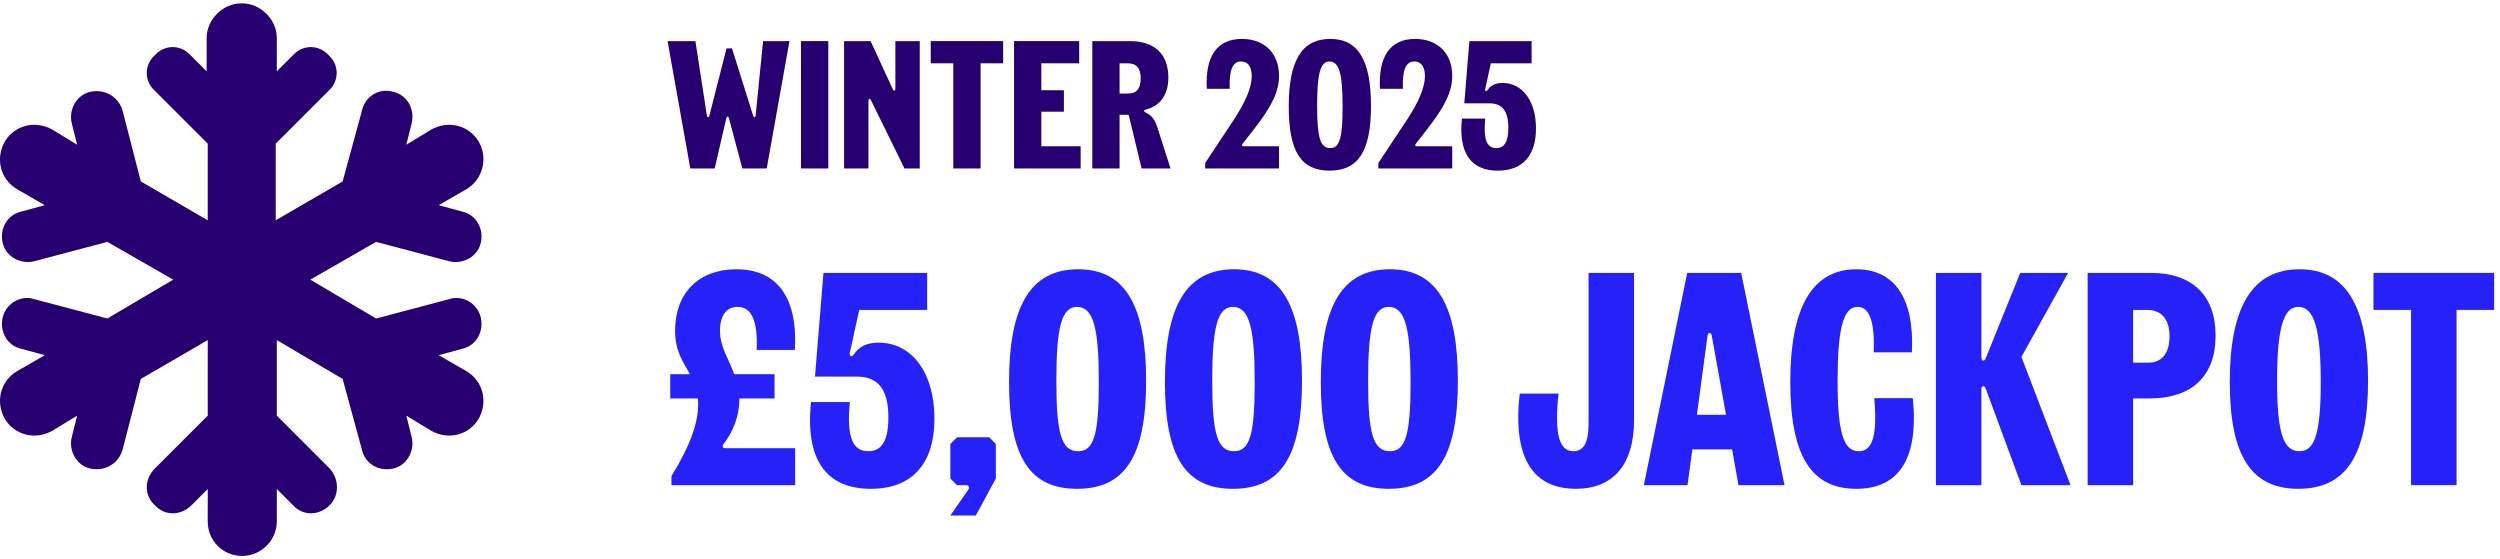
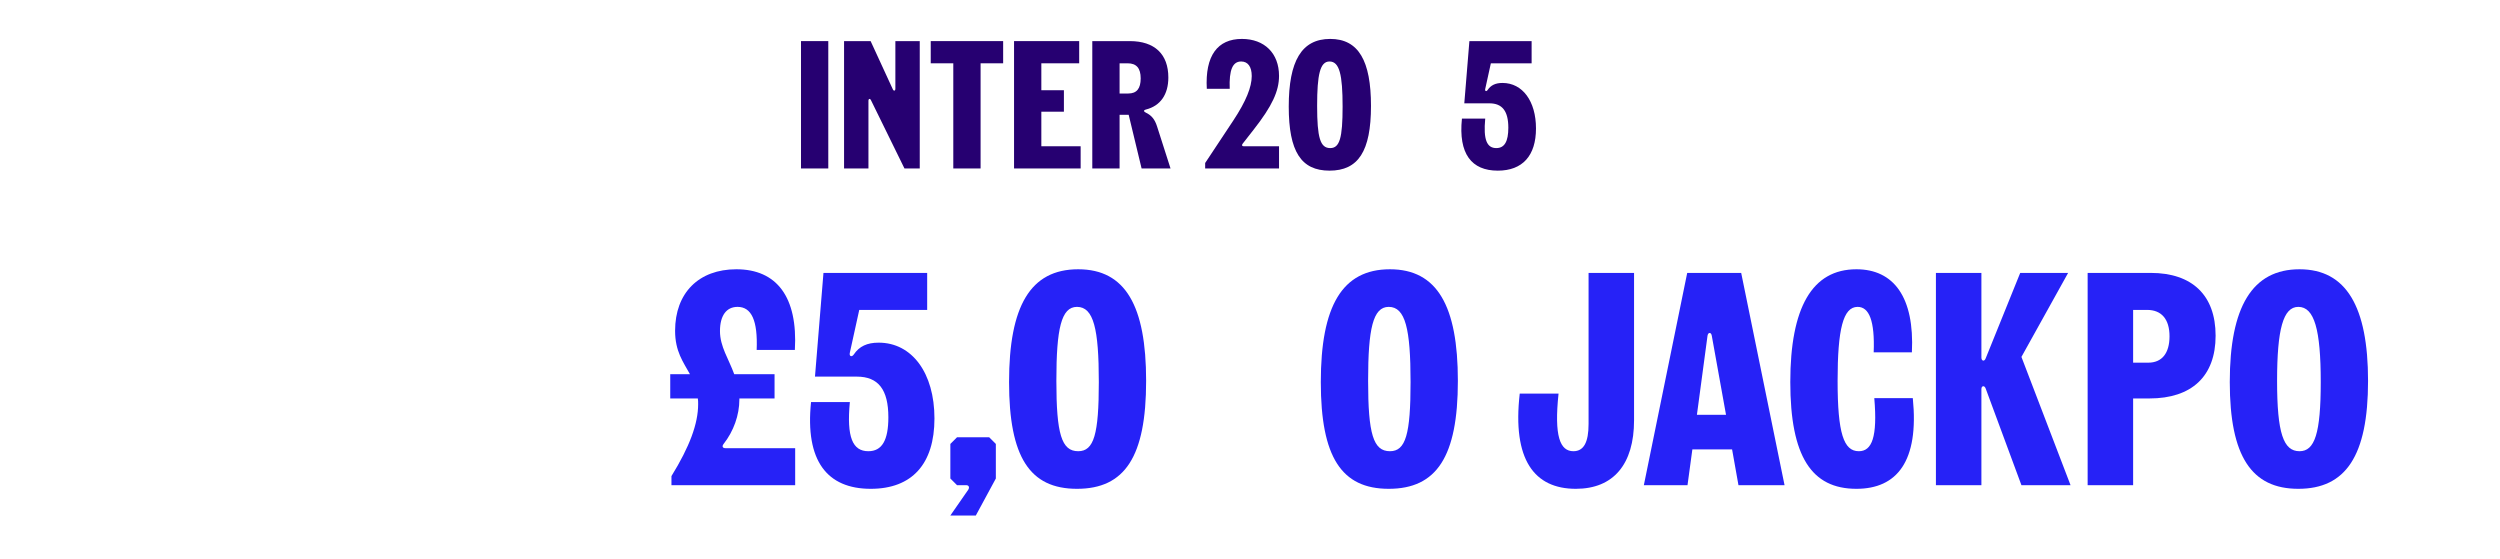
<svg xmlns="http://www.w3.org/2000/svg" width="371" height="83" viewBox="0 0 371 83" fill="none">
-   <path d="M35.952 0.5C38.675 0.5 41.077 2.902 41.077 5.625V10.59L43.48 8.188C44.921 6.586 47.323 6.586 48.765 8.188C50.366 9.629 50.366 12.031 48.765 13.473L40.917 21.32V32.691L50.847 26.926L53.73 16.355C54.21 14.273 56.292 12.992 58.374 13.633C60.456 14.113 61.577 16.195 61.097 18.277L60.296 21.48L63.98 19.238C66.542 17.797 69.585 18.598 71.026 21C72.468 23.402 71.667 26.605 69.265 28.047L65.101 30.449L68.624 31.41C70.706 31.891 71.827 33.973 71.347 36.055C70.866 38.137 68.624 39.258 66.702 38.777L55.812 35.895L46.042 41.5L55.812 47.266L66.702 44.383C68.624 43.742 70.866 45.023 71.347 47.105C71.827 49.188 70.706 51.27 68.624 51.75L65.101 52.711L69.265 55.113C71.667 56.555 72.468 59.598 71.026 62.16C69.585 64.562 66.542 65.363 63.98 63.922L60.296 61.68L61.097 64.883C61.577 66.805 60.456 69.047 58.374 69.527C56.292 70.008 54.21 68.887 53.73 66.805L50.847 56.234L41.077 50.469V61.68L48.925 69.527C50.366 71.129 50.366 73.531 48.925 74.973C47.323 76.574 44.921 76.574 43.48 74.973L41.077 72.57V77.375C41.077 80.258 38.675 82.5 35.952 82.5C33.069 82.5 30.827 80.258 30.827 77.375V72.57L28.425 74.973C26.823 76.574 24.421 76.574 22.98 74.973C21.378 73.531 21.378 71.129 22.98 69.527L30.827 61.68V50.469L20.898 56.234L18.175 66.805C17.534 68.887 15.452 70.008 13.37 69.527C11.288 69.047 10.167 66.805 10.648 64.883L11.448 61.68L7.765 63.922C5.202 65.363 2.159 64.562 0.718 62.16C-0.724 59.598 0.077 56.555 2.48 55.113L6.644 52.711L3.12 51.75C1.038 51.27 -0.083 49.188 0.398 47.105C0.878 45.023 3.12 43.742 5.042 44.383L15.933 47.266L25.702 41.5L15.933 35.895L5.042 38.777C3.12 39.258 0.878 38.137 0.398 36.055C-0.083 33.973 1.038 31.891 3.12 31.41L6.644 30.449L2.48 28.047C0.077 26.605 -0.724 23.562 0.718 21C2.159 18.598 5.202 17.797 7.765 19.238L11.448 21.48L10.648 18.277C10.167 16.355 11.288 14.113 13.37 13.633C15.452 13.152 17.534 14.273 18.175 16.355L20.898 26.926L30.827 32.691V21.32L22.98 13.473C21.378 12.031 21.378 9.629 22.98 8.188C24.421 6.586 26.823 6.586 28.265 8.188L30.667 10.59V5.625C30.667 2.902 33.069 0.5 35.792 0.5H35.952Z" fill="#260071" />
-   <path d="M107.816 7.18H108.626L111.758 17.143C111.866 17.467 112.109 17.467 112.136 17.143L113.243 6.1H117.158L113.783 25H110.165L108.167 17.521C108.086 17.224 107.87 17.224 107.789 17.521L106.061 25H102.443L99.068 6.1H103.199L104.9 17.143C104.954 17.467 105.197 17.467 105.278 17.143L107.816 7.18Z" fill="#260071" />
  <path d="M118.868 25V6.1H122.918V25H118.868Z" fill="#260071" />
  <path d="M125.259 25V6.1H129.201L132.495 13.255C132.63 13.552 132.873 13.498 132.873 13.174V6.1H136.491V25H134.223L129.255 14.875C129.12 14.578 128.877 14.632 128.877 14.956V25H125.259Z" fill="#260071" />
  <path d="M141.469 25V9.394H138.121V6.1H148.867V9.394H145.519V25H141.469Z" fill="#260071" />
  <path d="M150.485 25V6.1H160.151V9.394H154.535V13.39H157.883V16.576H154.535V21.706H160.367V25H150.485Z" fill="#260071" />
  <path d="M162.096 25V6.1H167.658C171.357 6.1 173.382 8.044 173.382 11.5C173.382 14.038 172.194 15.712 170.061 16.252C169.656 16.36 169.71 16.549 170.034 16.711C170.898 17.116 171.384 17.737 171.708 18.763L173.706 25H169.413L167.496 17.035H166.146V25H162.096ZM166.146 13.876H167.442C168.684 13.876 169.278 13.147 169.278 11.635C169.278 10.123 168.657 9.394 167.334 9.394H166.146V13.876Z" fill="#260071" />
  <path d="M178.846 25V24.19L183.031 17.872C184.921 15.01 185.758 12.904 185.758 11.284C185.758 9.907 185.191 9.124 184.192 9.124C182.923 9.124 182.383 10.366 182.491 13.174H179.089C178.819 8.26 180.682 5.776 184.3 5.776C187.648 5.776 189.808 7.909 189.808 11.257C189.808 13.525 188.782 15.739 186.055 19.222L184.408 21.328C184.219 21.571 184.354 21.706 184.57 21.706H189.808V25H178.846Z" fill="#260071" />
  <path d="M197.298 25.324C193.086 25.324 191.25 22.489 191.25 15.82C191.25 9.07 193.14 5.776 197.406 5.776C201.618 5.776 203.454 9.043 203.454 15.712C203.454 22.462 201.564 25.324 197.298 25.324ZM195.462 15.712C195.462 20.437 195.921 21.976 197.406 21.976C198.81 21.976 199.242 20.464 199.242 15.82C199.242 11.095 198.783 9.124 197.298 9.124C195.894 9.124 195.462 11.068 195.462 15.712Z" fill="#260071" />
-   <path d="M204.547 25V24.19L208.732 17.872C210.622 15.01 211.459 12.904 211.459 11.284C211.459 9.907 210.892 9.124 209.893 9.124C208.624 9.124 208.084 10.366 208.192 13.174H204.79C204.52 8.26 206.383 5.776 210.001 5.776C213.349 5.776 215.509 7.909 215.509 11.257C215.509 13.525 214.483 15.739 211.756 19.222L210.109 21.328C209.92 21.571 210.055 21.706 210.271 21.706H215.509V25H204.547Z" fill="#260071" />
  <path d="M222.27 25.324C218.382 25.324 216.411 22.84 216.951 17.602H220.407C220.11 20.734 220.65 21.976 222.054 21.976C223.269 21.976 223.836 21.004 223.836 18.952C223.836 16.495 222.945 15.334 221.028 15.334H217.302L218.058 6.1H227.292V9.394H221.243L220.407 13.201C220.326 13.525 220.569 13.633 220.758 13.363C221.244 12.634 221.946 12.31 222.972 12.31C225.942 12.31 227.94 15.01 227.94 19.06C227.94 23.11 225.942 25.324 222.27 25.324Z" fill="#260071" />
  <path d="M99.644 70.65C102.344 66.285 103.604 62.865 103.604 59.985C103.604 59.67 103.604 59.4 103.559 59.13H99.464V55.53H102.389C101.399 53.73 100.184 52.155 100.184 49.095C100.184 43.47 103.694 39.96 109.274 39.96C115.259 39.96 118.409 44.055 117.959 51.93H112.289C112.469 47.565 111.524 45.54 109.454 45.54C107.789 45.54 106.844 46.845 106.844 49.14C106.844 51.435 108.149 53.28 108.959 55.53H114.944V59.13H109.724V59.265C109.724 61.605 108.869 63.99 107.384 65.88C107.069 66.285 107.294 66.51 107.654 66.51H118.004V72H99.644V70.65Z" fill="#2622F7" />
  <path d="M129.223 72.54C122.743 72.54 119.458 68.4 120.358 59.67H126.118C125.623 64.89 126.523 66.96 128.863 66.96C130.888 66.96 131.833 65.34 131.833 61.92C131.833 57.825 130.348 55.89 127.153 55.89H120.943L122.203 40.5H137.593V45.99H127.513L126.118 52.335C125.983 52.875 126.388 53.055 126.703 52.605C127.513 51.39 128.683 50.85 130.393 50.85C135.343 50.85 138.673 55.35 138.673 62.1C138.673 68.85 135.343 72.54 129.223 72.54Z" fill="#2622F7" />
  <path d="M143.688 72.675C143.913 72.315 143.778 72 143.373 72H142.023L141.033 71.01V65.88L142.023 64.89H146.793L147.783 65.88V71.01L144.813 76.5H141.033L143.688 72.675Z" fill="#2622F7" />
  <path d="M159.825 72.54C152.805 72.54 149.745 67.815 149.745 56.7C149.745 45.45 152.895 39.96 160.005 39.96C167.025 39.96 170.085 45.405 170.085 56.52C170.085 67.77 166.935 72.54 159.825 72.54ZM156.765 56.52C156.765 64.395 157.53 66.96 160.005 66.96C162.345 66.96 163.065 64.44 163.065 56.7C163.065 48.825 162.3 45.54 159.825 45.54C157.485 45.54 156.765 48.78 156.765 56.52Z" fill="#2622F7" />
-   <path d="M182.957 72.54C175.937 72.54 172.877 67.815 172.877 56.7C172.877 45.45 176.027 39.96 183.137 39.96C190.157 39.96 193.217 45.405 193.217 56.52C193.217 67.77 190.067 72.54 182.957 72.54ZM179.897 56.52C179.897 64.395 180.662 66.96 183.137 66.96C185.477 66.96 186.197 64.44 186.197 56.7C186.197 48.825 185.432 45.54 182.957 45.54C180.617 45.54 179.897 48.78 179.897 56.52Z" fill="#2622F7" />
  <path d="M206.088 72.54C199.068 72.54 196.008 67.815 196.008 56.7C196.008 45.45 199.158 39.96 206.268 39.96C213.288 39.96 216.348 45.405 216.348 56.52C216.348 67.77 213.198 72.54 206.088 72.54ZM203.028 56.52C203.028 64.395 203.793 66.96 206.268 66.96C208.608 66.96 209.328 64.44 209.328 56.7C209.328 48.825 208.563 45.54 206.088 45.54C203.748 45.54 203.028 48.78 203.028 56.52Z" fill="#2622F7" />
  <path d="M233.854 72.54C227.689 72.54 224.404 68.22 225.529 58.41H231.289C230.614 64.755 231.514 66.96 233.494 66.96C235.024 66.96 235.744 65.655 235.744 62.91V40.5H242.494V62.37C242.494 68.895 239.434 72.54 233.854 72.54Z" fill="#2622F7" />
  <path d="M254.027 49.815C253.937 49.275 253.487 49.275 253.397 49.815L251.822 61.56H256.142L254.027 49.815ZM243.947 72L250.382 40.5H258.392L264.827 72H257.987L257.042 66.69H251.147L250.427 72H243.947Z" fill="#2622F7" />
  <path d="M275.49 72.54C268.83 72.54 265.68 67.725 265.68 56.7C265.68 45.63 268.92 39.96 275.49 39.96C281.025 39.96 284.13 44.1 283.725 52.29H278.055C278.235 47.61 277.38 45.54 275.67 45.54C273.51 45.54 272.7 48.87 272.7 56.52C272.7 64.305 273.6 66.96 275.85 66.96C277.785 66.96 278.64 64.89 278.145 59.085H283.86C284.805 68.445 281.52 72.54 275.49 72.54Z" fill="#2622F7" />
  <path d="M294.67 57.645C294.49 57.15 294.04 57.24 294.04 57.735V72H287.29V40.5H294.04V53.055C294.04 53.595 294.49 53.685 294.67 53.19L299.8 40.5H306.91L299.98 52.965L307.27 72H299.98L294.67 57.645Z" fill="#2622F7" />
  <path d="M309.806 72V40.5H319.166C325.286 40.5 328.796 43.785 328.796 49.815C328.796 55.845 325.241 59.13 318.986 59.13H316.556V72H309.806ZM316.556 53.82H318.806C320.831 53.82 321.956 52.425 321.956 49.905C321.956 47.385 320.786 45.99 318.626 45.99H316.556V53.82Z" fill="#2622F7" />
  <path d="M341.069 72.54C334.139 72.54 330.899 67.725 330.899 56.7C330.899 45.54 334.229 39.96 341.249 39.96C348.179 39.96 351.419 45.495 351.419 56.52C351.419 67.68 348.089 72.54 341.069 72.54ZM337.919 56.52C337.919 64.305 338.864 66.96 341.249 66.96C343.499 66.96 344.399 64.35 344.399 56.7C344.399 48.915 343.454 45.54 341.069 45.54C338.819 45.54 337.919 48.87 337.919 56.52Z" fill="#2622F7" />
-   <path d="M357.802 72V45.99H352.222V40.5H370.132V45.99H364.552V72H357.802Z" fill="#2622F7" />
</svg>